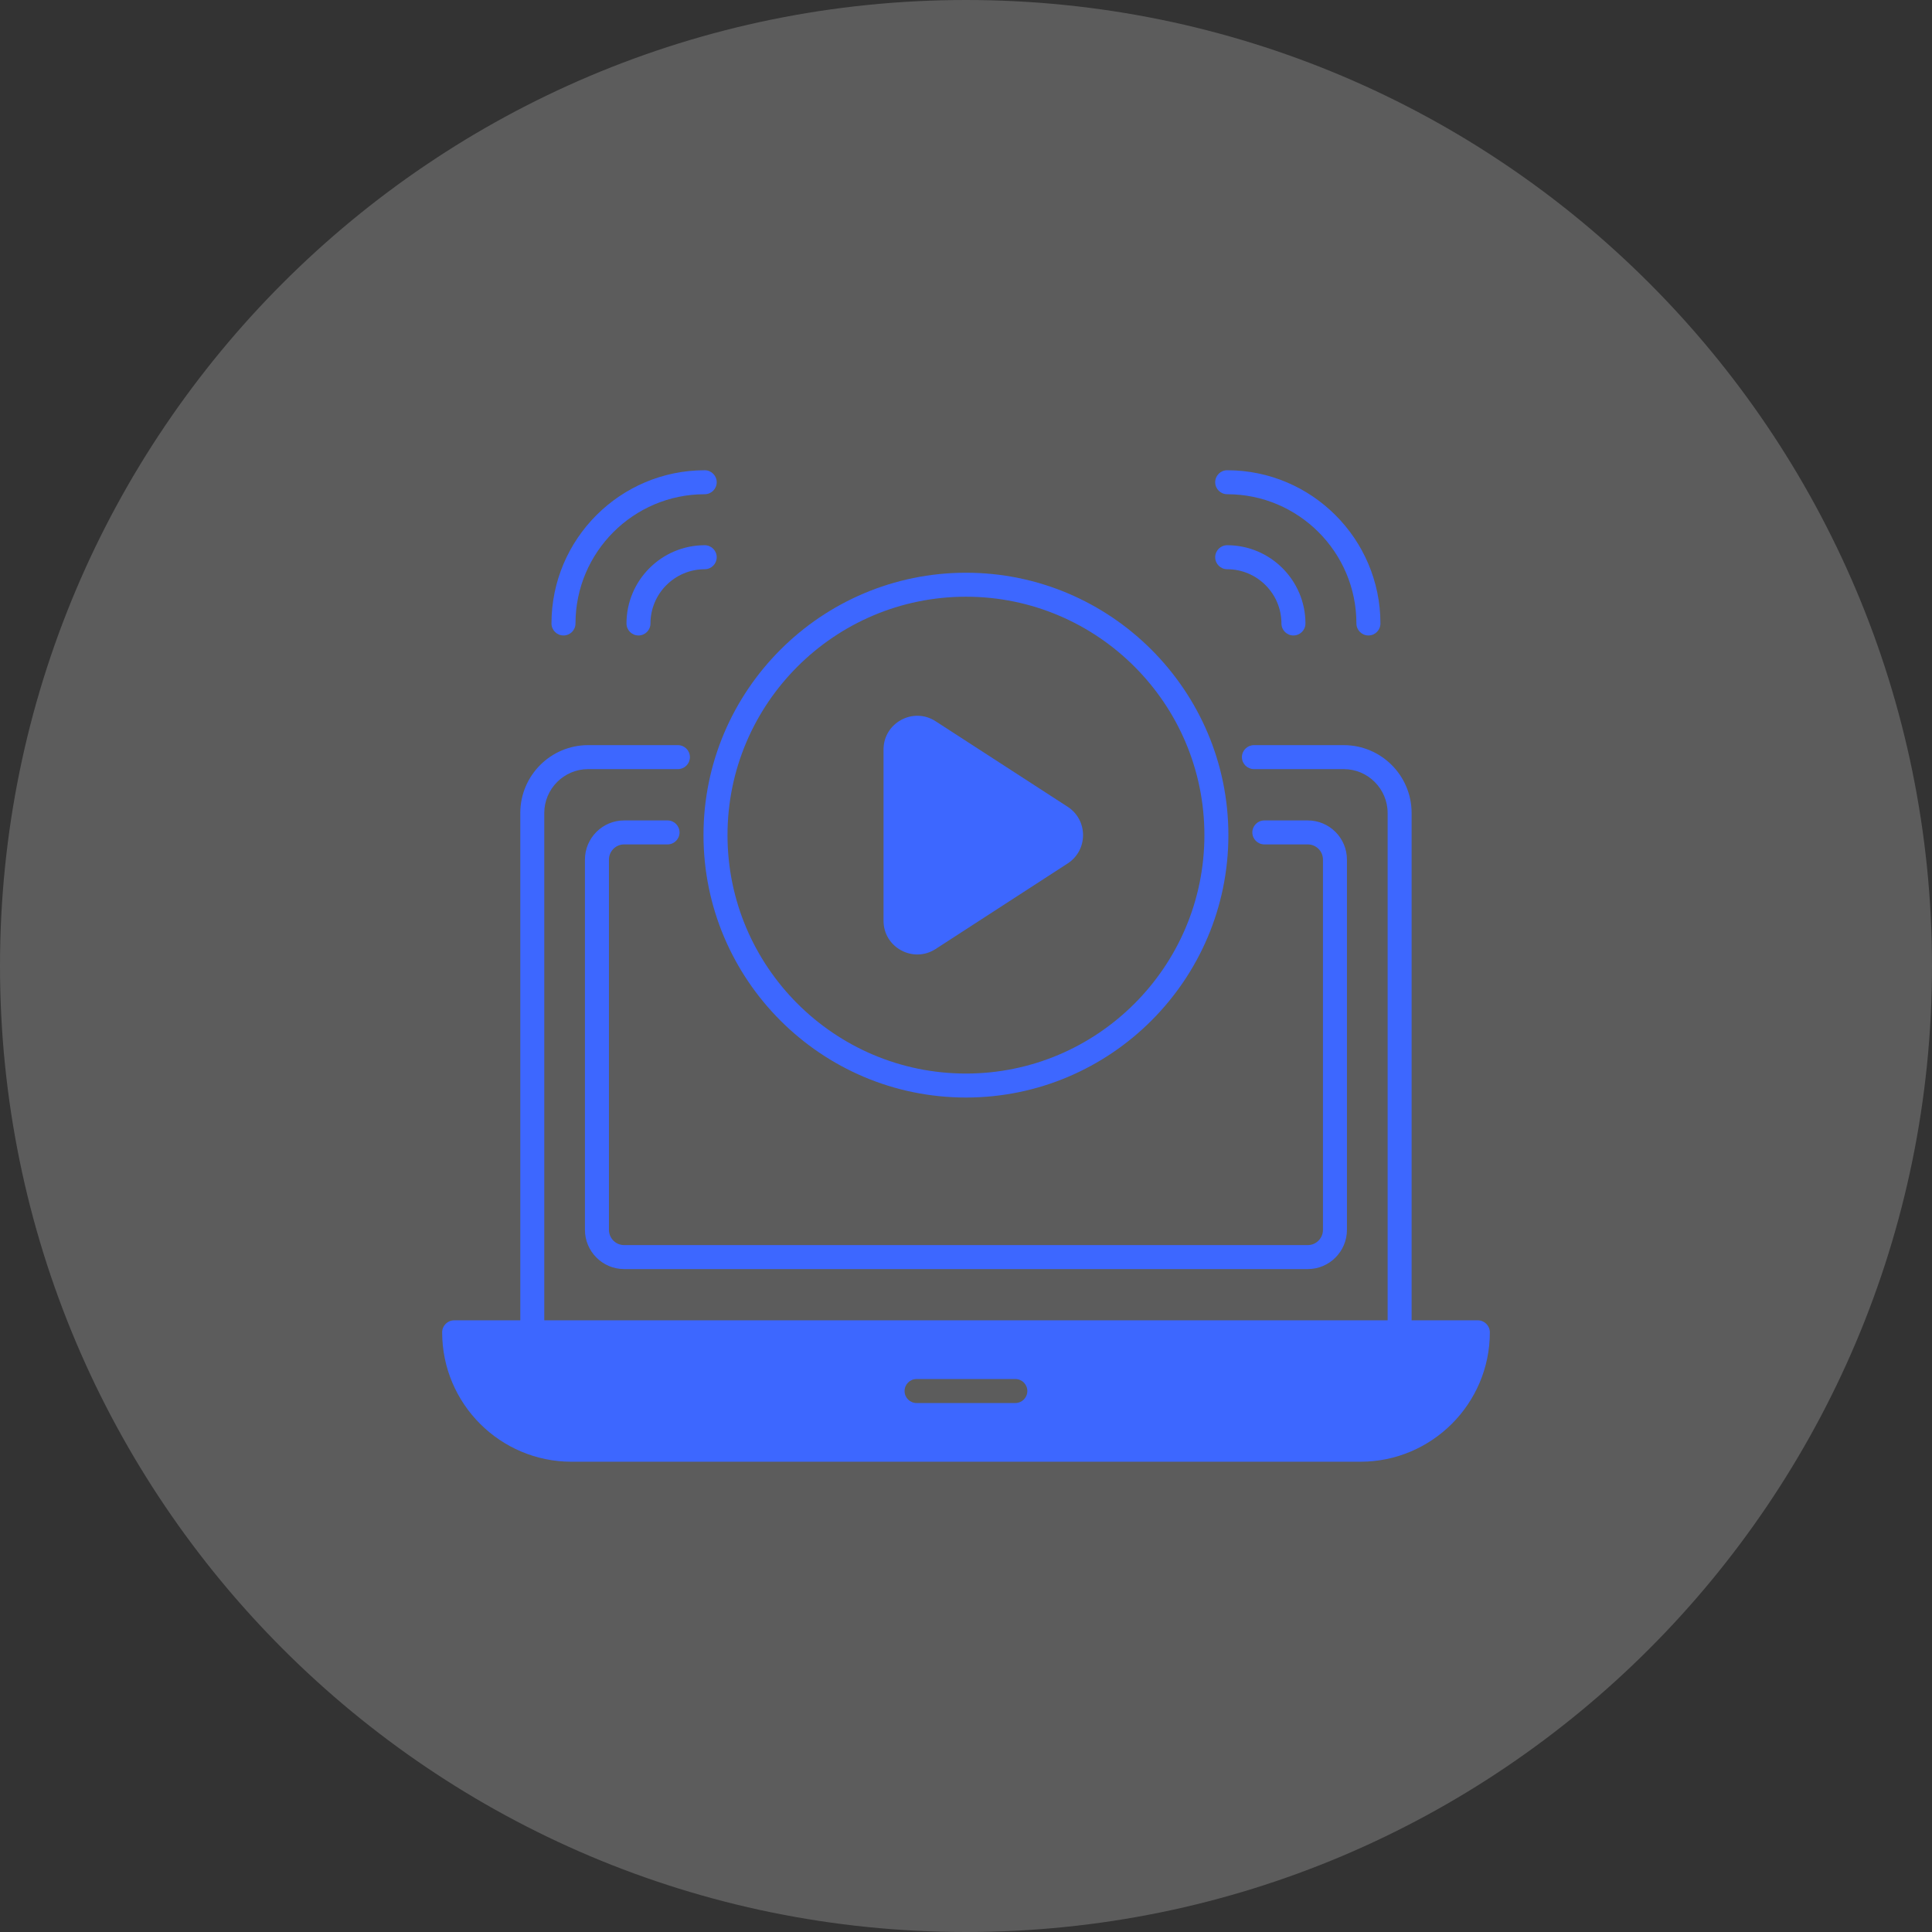
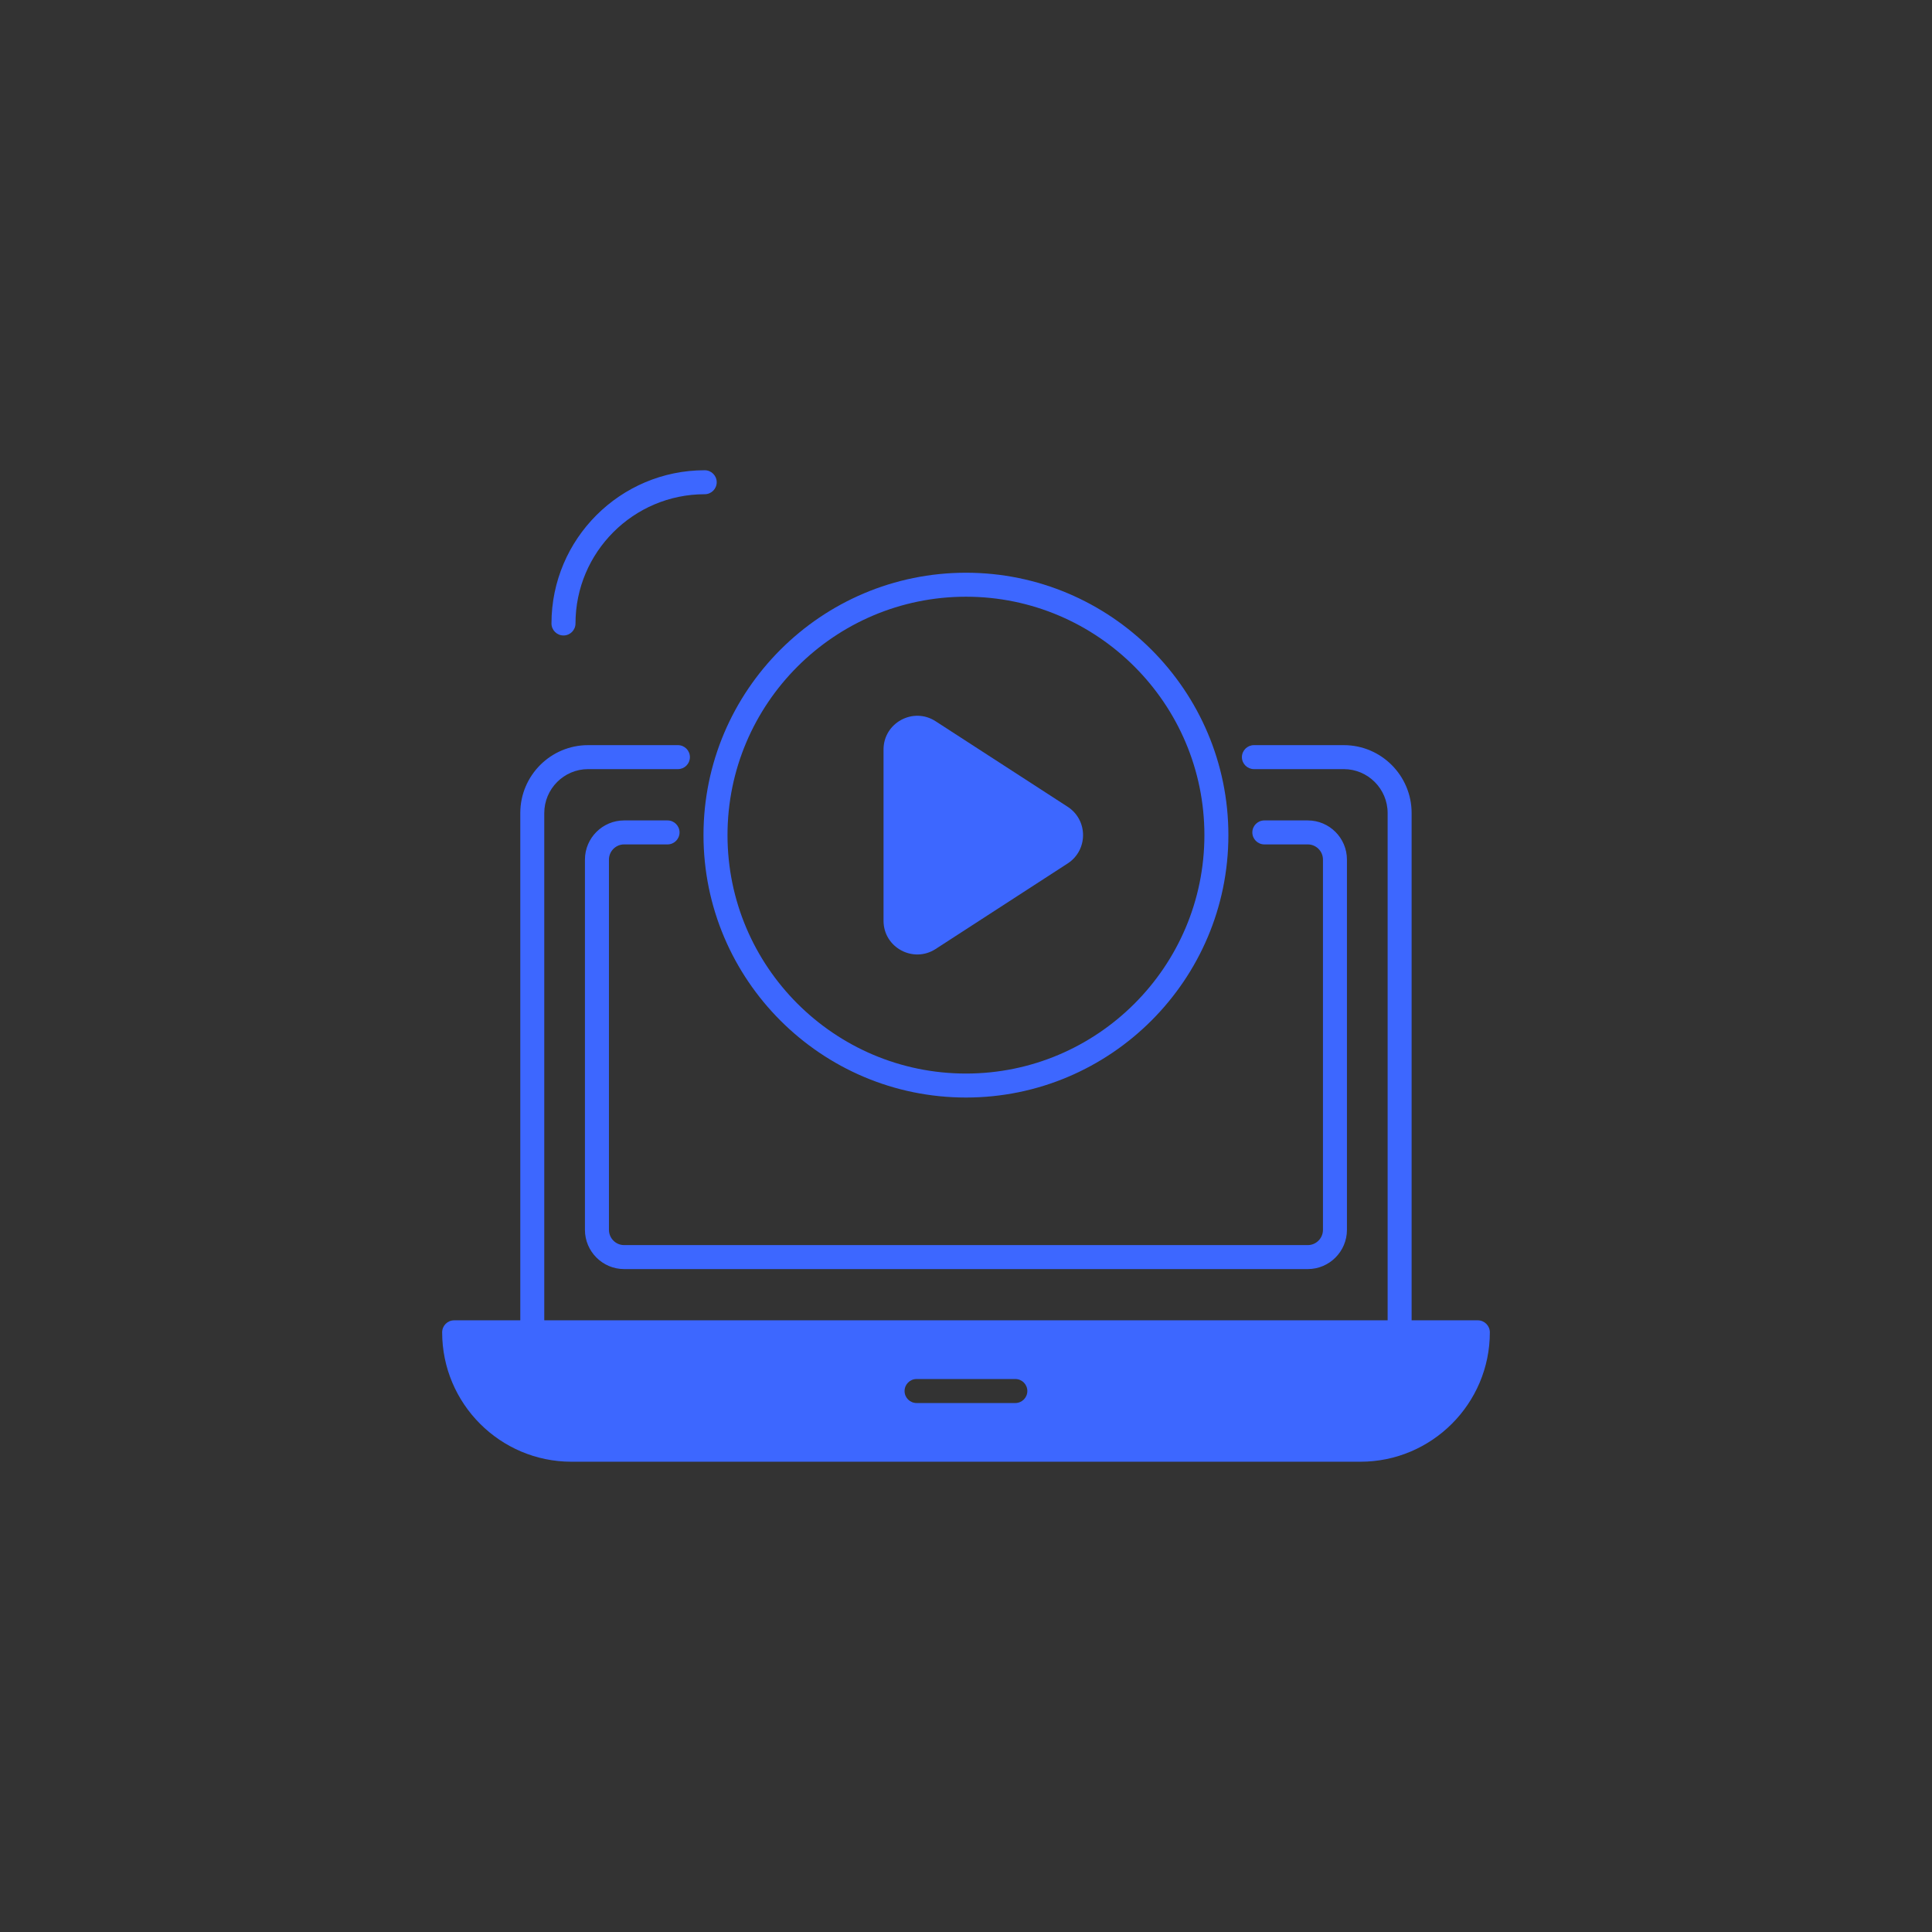
<svg xmlns="http://www.w3.org/2000/svg" width="63" height="63" viewBox="0 0 63 63" fill="none">
  <rect x="0" y="0" width="63" height="63" fill="#333333" stroke="none" />
  <g clip-path="url(#clip0_724_2946)">
-     <path d="M31.5 63C48.897 63 63 48.897 63 31.5C63 14.103 48.897 0 31.5 0C14.103 0 0 14.103 0 31.5C0 48.897 14.103 63 31.5 63Z" fill="white" fill-opacity="0.2" />
    <path d="M42.645 40.601H20.352C20.079 40.601 19.857 40.378 19.857 40.103V28.031C19.857 27.758 20.079 27.535 20.352 27.535H21.768C21.984 27.535 22.159 27.36 22.159 27.144C22.159 26.928 21.984 26.753 21.768 26.753H20.352C19.648 26.753 19.074 27.326 19.074 28.031V40.103C19.074 40.809 19.648 41.383 20.352 41.383H42.645C43.349 41.383 43.922 40.809 43.922 40.103V28.031C43.922 27.326 43.349 26.753 42.645 26.753H41.228C41.013 26.753 40.837 26.928 40.837 27.144C40.837 27.36 41.013 27.535 41.228 27.535H42.645C42.918 27.535 43.14 27.758 43.14 28.031V40.103C43.14 40.378 42.918 40.601 42.645 40.601Z" fill="#3D67FF" />
    <path d="M48.191 43.054H46.031V26.512C46.031 25.291 45.04 24.298 43.82 24.298H40.888C40.675 24.298 40.497 24.473 40.497 24.689C40.497 24.905 40.675 25.08 40.888 25.08H43.82C44.607 25.08 45.249 25.724 45.249 26.512V43.054H17.748V26.512C17.748 25.724 18.39 25.08 19.177 25.08H22.106C22.323 25.08 22.497 24.906 22.497 24.689C22.497 24.473 22.323 24.298 22.106 24.298H19.177C17.957 24.298 16.966 25.291 16.966 26.512V43.054H14.809C14.593 43.054 14.418 43.229 14.418 43.445C14.418 45.772 16.309 47.665 18.635 47.665H44.362C46.688 47.665 48.582 45.772 48.582 43.445C48.582 43.229 48.404 43.054 48.191 43.054ZM33.109 45.751H29.888C29.672 45.751 29.497 45.576 29.497 45.36C29.497 45.143 29.672 44.968 29.888 44.968H33.109C33.325 44.968 33.5 45.143 33.5 45.36C33.5 45.576 33.325 45.751 33.109 45.751Z" fill="#3D67FF" />
    <path d="M31.5 18.676C26.779 18.676 22.94 22.515 22.94 27.232C22.94 31.95 26.779 35.789 31.5 35.789C36.217 35.789 40.056 31.95 40.056 27.232C40.056 22.515 36.217 18.676 31.5 18.676ZM31.5 35.007C27.212 35.007 23.723 31.52 23.723 27.232C23.723 22.945 27.212 19.458 31.5 19.458C35.785 19.458 39.274 22.945 39.274 27.232C39.274 31.52 35.785 35.007 31.5 35.007Z" fill="#3D67FF" />
    <path d="M34.817 28.155L30.509 30.946C29.781 31.418 28.811 30.899 28.811 30.025V24.439C28.811 23.571 29.779 23.044 30.509 23.519L34.817 26.309C35.485 26.745 35.482 27.723 34.817 28.155Z" fill="#3D67FF" />
-     <path d="M44.231 20.331C44.231 20.547 44.407 20.722 44.623 20.722C44.839 20.722 45.014 20.547 45.014 20.331C45.014 17.576 42.772 15.334 40.017 15.334C39.801 15.334 39.626 15.509 39.626 15.725C39.626 15.941 39.801 16.116 40.017 16.116C42.341 16.116 44.231 18.007 44.231 20.331Z" fill="#3D67FF" />
-     <path d="M41.786 20.331C41.786 20.547 41.961 20.722 42.177 20.722C42.393 20.722 42.569 20.547 42.569 20.331C42.569 18.924 41.424 17.779 40.017 17.779C39.801 17.779 39.626 17.954 39.626 18.171C39.626 18.387 39.801 18.562 40.017 18.562C40.992 18.562 41.786 19.355 41.786 20.331Z" fill="#3D67FF" />
    <path d="M23.371 15.725C23.371 15.509 23.196 15.334 22.98 15.334C20.225 15.334 17.983 17.576 17.983 20.331C17.983 20.547 18.159 20.722 18.375 20.722C18.591 20.722 18.766 20.547 18.766 20.331C18.766 18.007 20.656 16.116 22.98 16.116C23.196 16.116 23.371 15.941 23.371 15.725Z" fill="#3D67FF" />
-     <path d="M20.82 20.722C21.036 20.722 21.211 20.547 21.211 20.331C21.211 19.355 22.005 18.562 22.98 18.562C23.196 18.562 23.371 18.387 23.371 18.171C23.371 17.954 23.196 17.779 22.98 17.779C21.573 17.779 20.429 18.924 20.429 20.331C20.429 20.547 20.604 20.722 20.82 20.722Z" fill="#3D67FF" />
  </g>
  <defs>
    <clipPath id="clip0_724_2946">
      <rect width="63" height="63" fill="white" />
    </clipPath>
  </defs>
</svg>